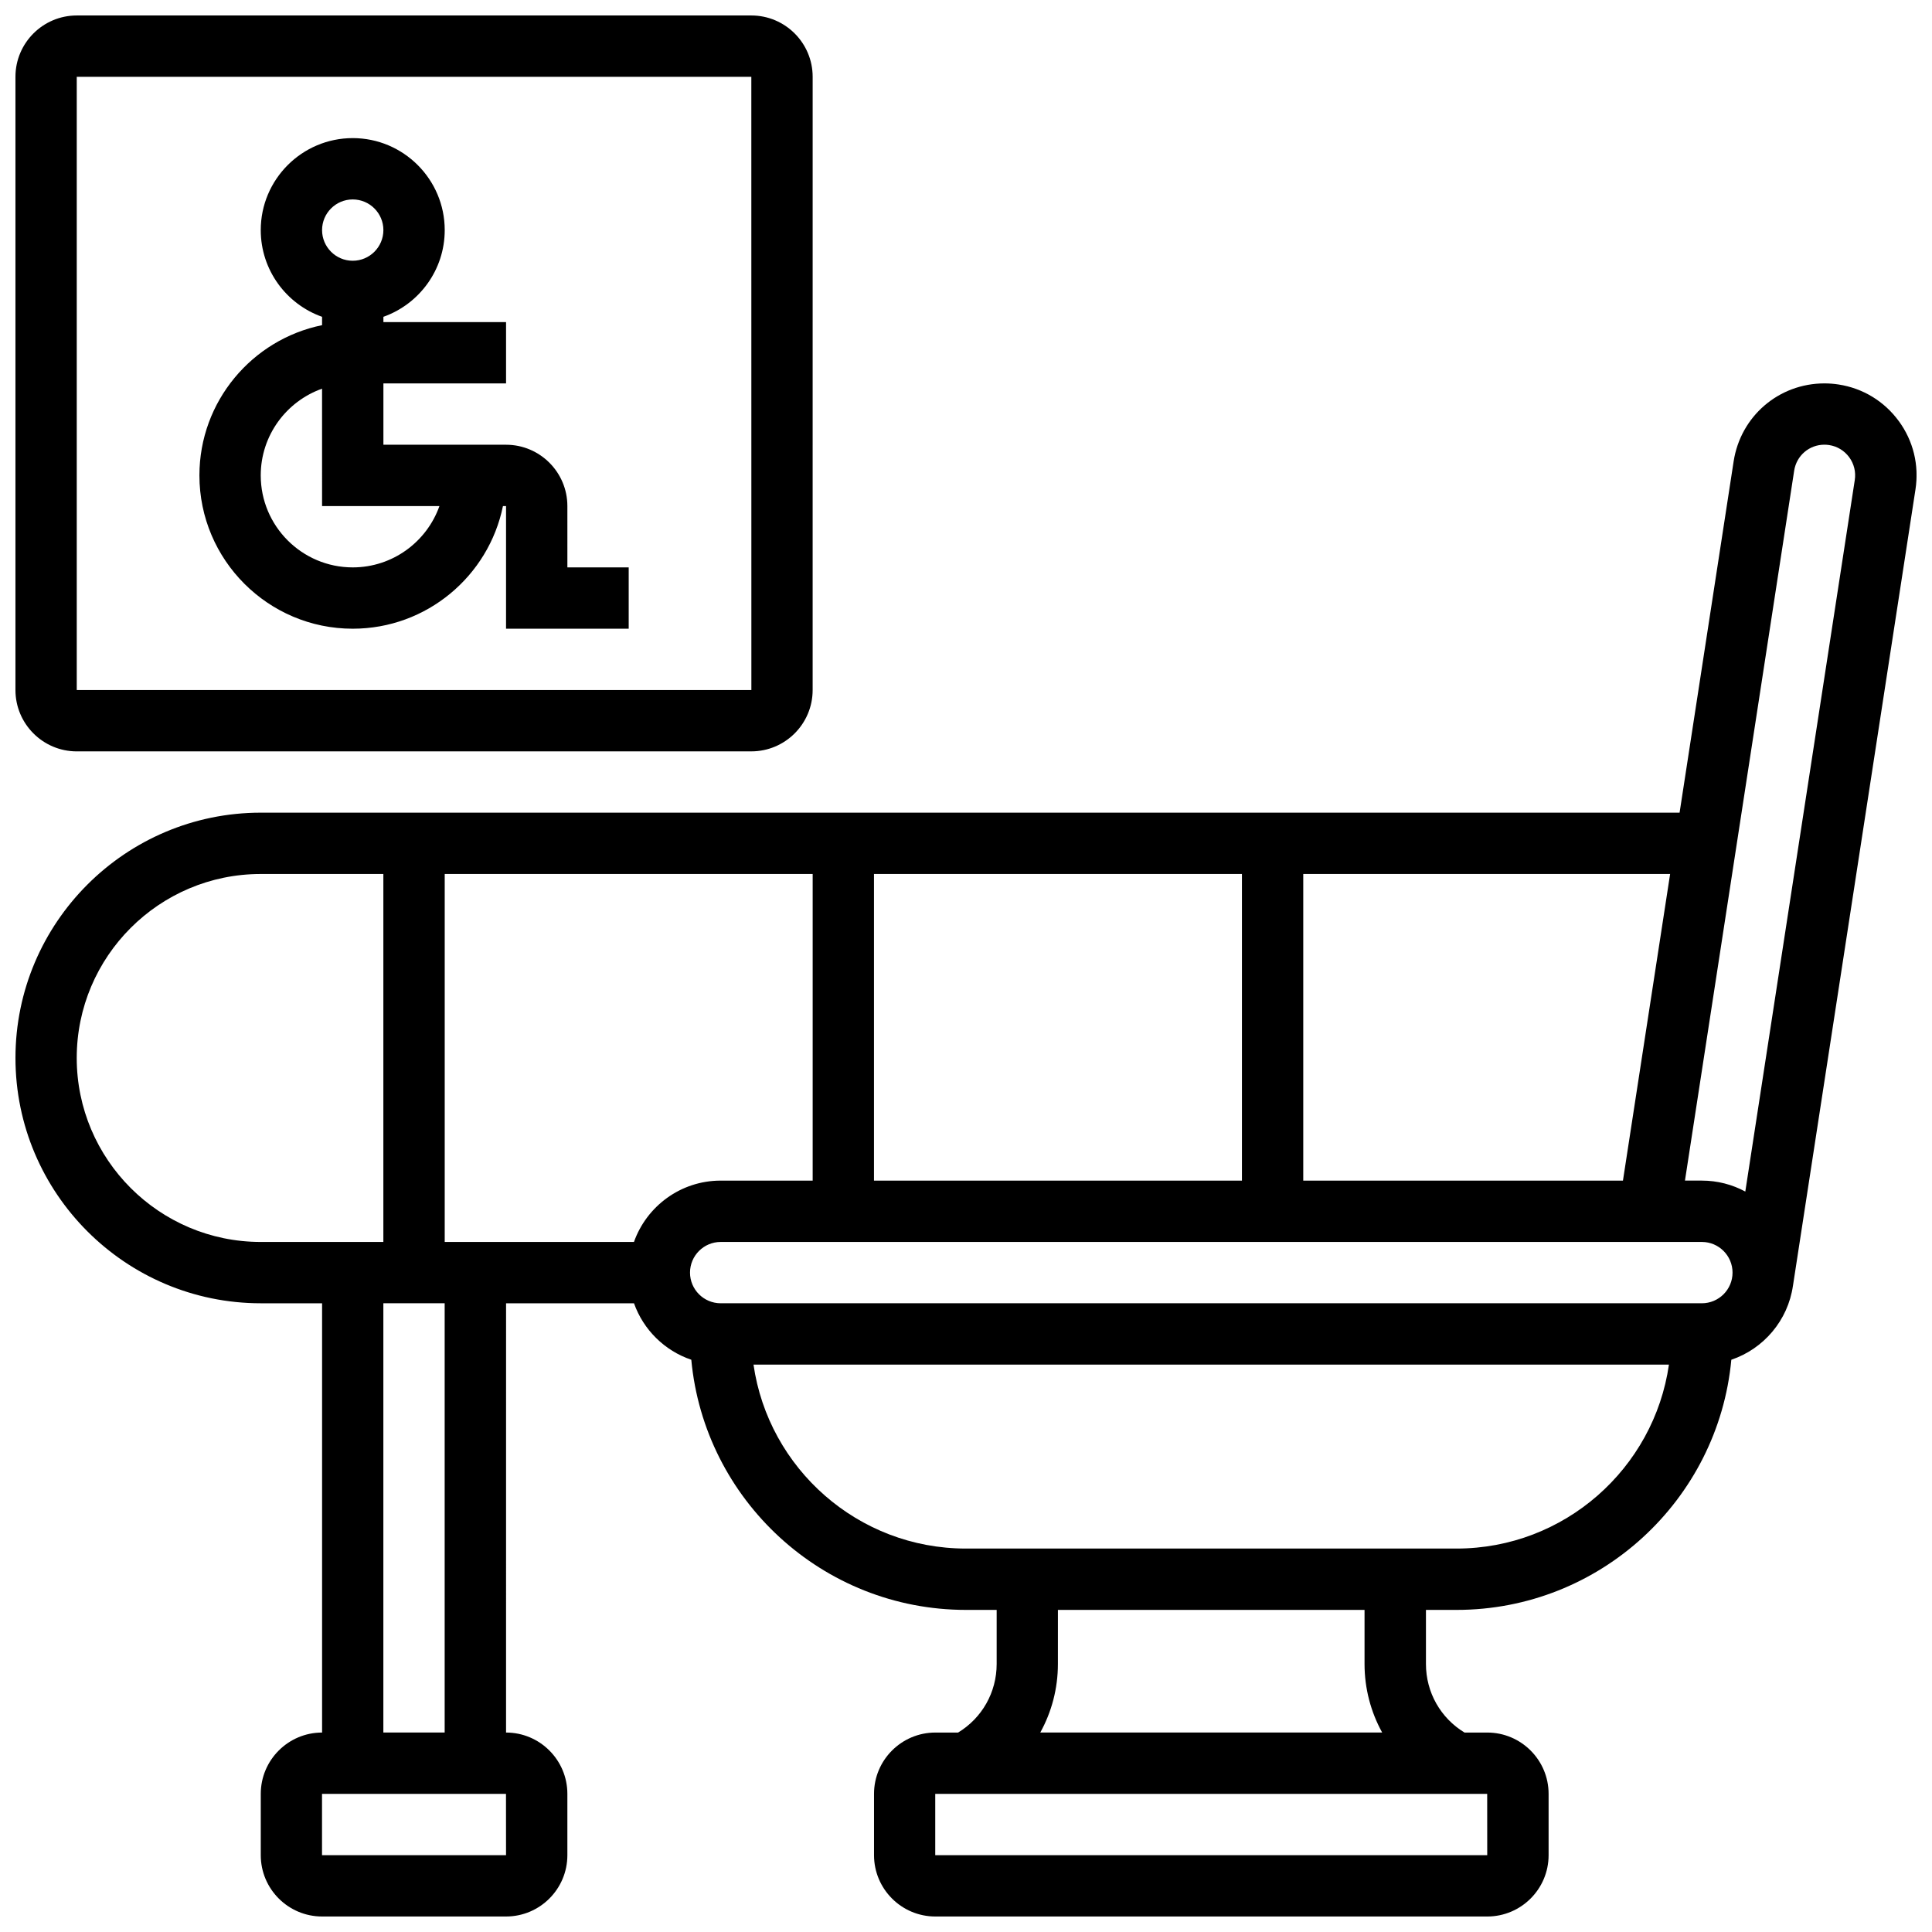
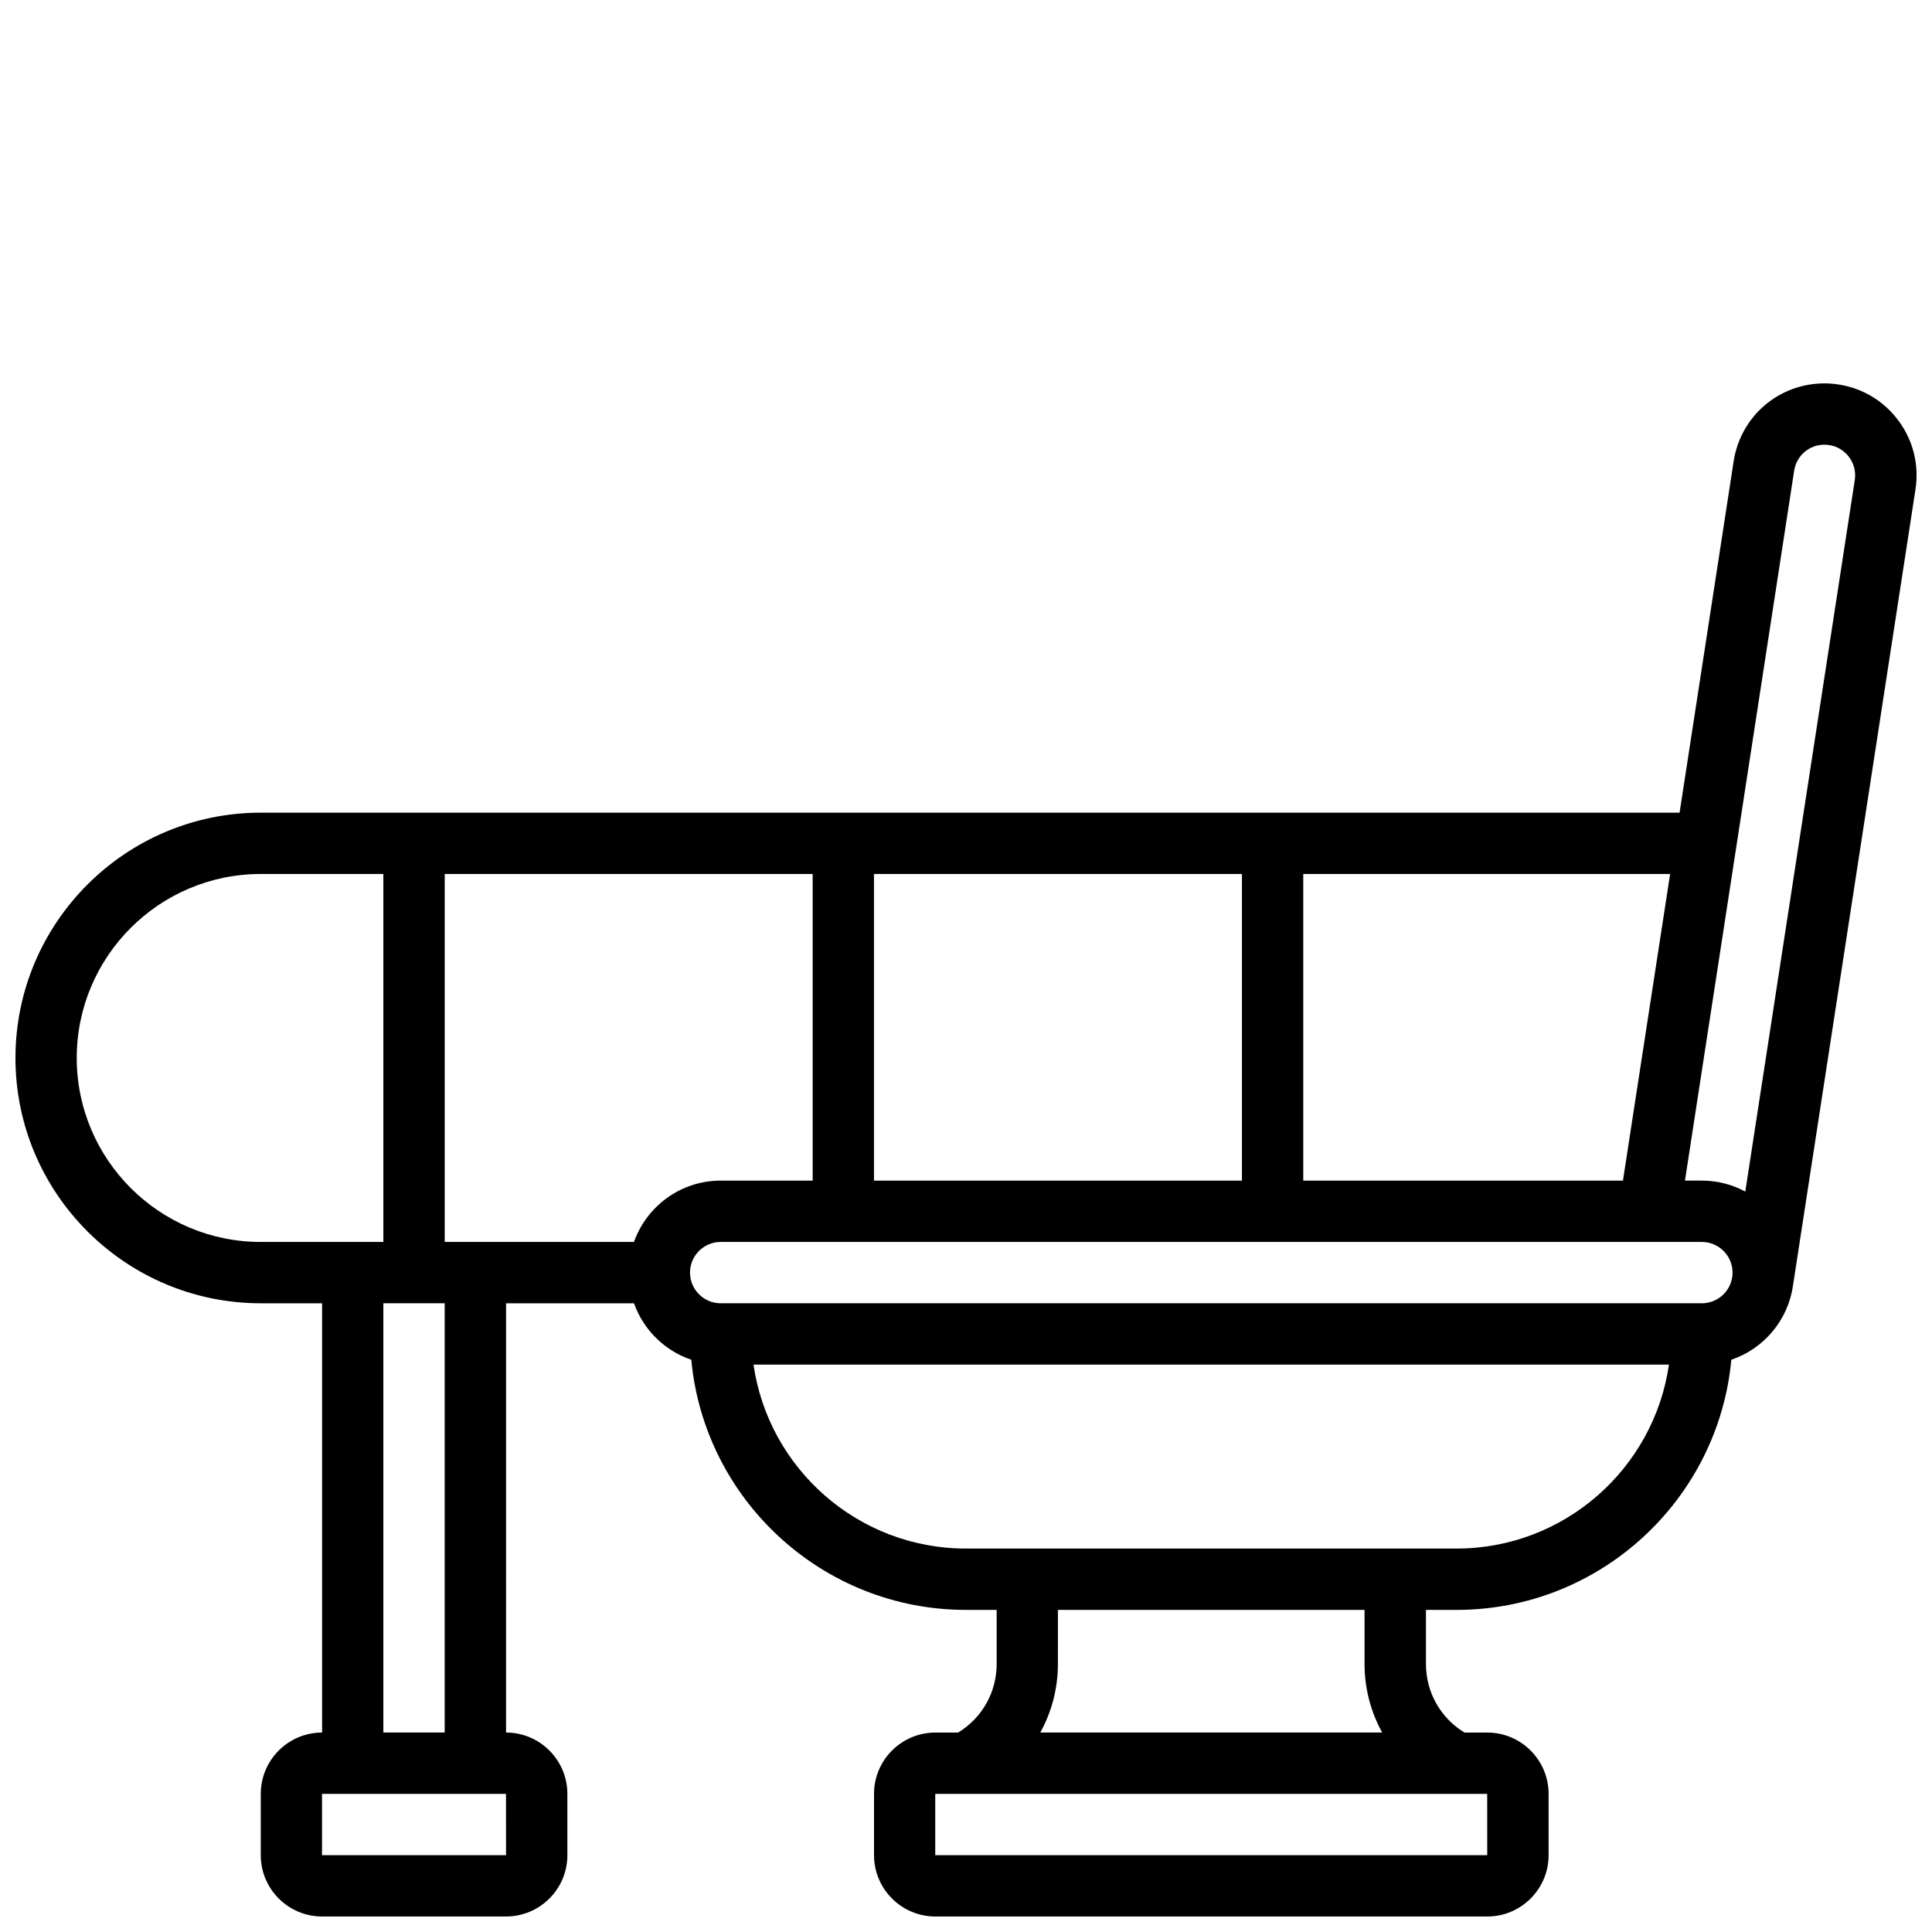
<svg xmlns="http://www.w3.org/2000/svg" width="800px" height="800px" version="1.1" viewBox="144 144 512 512">
  <defs>
    <clipPath id="b">
-       <path d="m148.09 148.09h211.91v195.91h-211.91z" />
+       <path d="m148.09 148.09h211.91v195.91z" />
    </clipPath>
    <clipPath id="a">
      <path d="m148.09 245h503.81v406.9h-503.81z" />
    </clipPath>
  </defs>
-   <path d="m294.36 278.11c0-8.961-7.289-16.25-16.25-16.25h-32.504v-16.254h32.504v-16.25h-32.504v-1.398c9.457-3.356 16.25-12.387 16.25-22.98 0-13.441-10.938-24.379-24.379-24.379-13.438 0.004-24.375 10.938-24.375 24.379 0 10.594 6.793 19.625 16.25 22.98v2.215c-18.52 3.773-32.504 20.191-32.504 39.812 0 22.402 18.227 40.629 40.629 40.629 19.621 0 36.039-13.98 39.812-32.504h0.82v32.504h32.504v-16.25h-16.25zm-56.883-81.258c4.481 0 8.125 3.644 8.125 8.125 0 4.481-3.644 8.125-8.125 8.125-4.481 0-8.125-3.644-8.125-8.125 0-4.481 3.644-8.125 8.125-8.125zm0 97.512c-13.441 0-24.379-10.934-24.379-24.379 0-10.594 6.793-19.625 16.25-22.98l0.004 31.105h31.105c-3.356 9.457-12.387 16.254-22.98 16.254z" />
  <g clip-path="url(#b)">
-     <path d="m164.34 343.12h178.77c8.961 0 16.25-7.289 16.25-16.25l0.004-162.52c0-8.961-7.289-16.25-16.25-16.25h-178.77c-8.961 0-16.25 7.289-16.25 16.25v162.52c0 8.965 7.289 16.254 16.25 16.254zm0-178.77h178.77l0.012 162.52h-0.012l-178.77 0.004z" />
-   </g>
+     </g>
  <g clip-path="url(#a)">
    <path d="m647.18 255.57c-3.852-5.25-9.512-8.688-15.941-9.676-1.234-0.191-2.492-0.289-3.734-0.289-12.105 0-22.23 8.695-24.074 20.672l-14.324 93.09h-376c-35.844 0-65.008 29.16-65.008 65.008 0 35.844 29.16 65.008 65.008 65.008h16.25v113.76c-8.961 0-16.25 7.289-16.25 16.25v16.25c0 8.961 7.289 16.25 16.25 16.25h48.754c8.961 0 16.25-7.289 16.25-16.25v-16.25c0-8.961-7.289-16.25-16.25-16.25l0.004-113.76h33.902c2.492 7.023 8.113 12.574 15.184 14.965 3.461 37.129 34.781 66.293 72.801 66.293h8.125v14.332c0 7.516-3.879 14.324-10.219 18.172h-6.031c-8.961 0-16.25 7.289-16.25 16.25v16.25c0 8.961 7.289 16.25 16.25 16.25h146.27c8.961 0 16.25-7.289 16.25-16.25v-16.25c0-8.961-7.289-16.25-16.25-16.25h-6.031c-6.344-3.844-10.223-10.652-10.223-18.168v-14.336h8.125c38.02 0 69.34-29.164 72.805-66.293 8.566-2.898 15.008-10.434 16.328-19.605h0.004l32.469-211.05c0.992-6.438-0.582-12.871-4.434-18.121zm-52.164 233.81h-260.03c-4.481 0-8.125-3.644-8.125-8.125 0-4.481 3.644-8.125 8.125-8.125h260.03c4.481 0 8.125 3.644 8.125 8.125 0.004 4.481-3.644 8.125-8.125 8.125zm-283.01-16.25h-50.152v-97.512h97.512v81.258h-24.379c-10.594 0-19.625 6.797-22.98 16.254zm63.609-16.254v-81.258h97.512v81.258zm113.76 0v-81.258h97.223l-12.5 81.258zm-325.04-32.504c0-26.883 21.871-48.754 48.754-48.754h32.504v97.512h-32.5c-26.883 0-48.758-21.875-48.758-48.758zm113.77 211.27h-0.012-48.754v-16.25h48.754zm-16.262-32.504h-16.25v-113.76h16.25zm276.29 32.504h-0.012-146.27v-16.25h146.27zm-27.844-32.504h-90.605c3.008-5.441 4.672-11.652 4.672-18.172l0.004-14.332h81.258v14.332c0 6.519 1.664 12.73 4.672 18.172zm19.707-48.754h-130.02c-28.605 0-52.336-21.227-56.289-48.754h242.6c-3.957 27.527-27.691 48.754-56.293 48.754zm105.54-283.17-29.012 188.56c-3.43-1.848-7.356-2.902-11.523-2.902h-4.469l28.941-188.13c0.613-3.992 3.984-6.894 8.012-6.894 0.418 0 0.84 0.031 1.262 0.098 2.141 0.328 4.027 1.477 5.312 3.227 1.281 1.75 1.809 3.894 1.477 6.039z" />
  </g>
</svg>